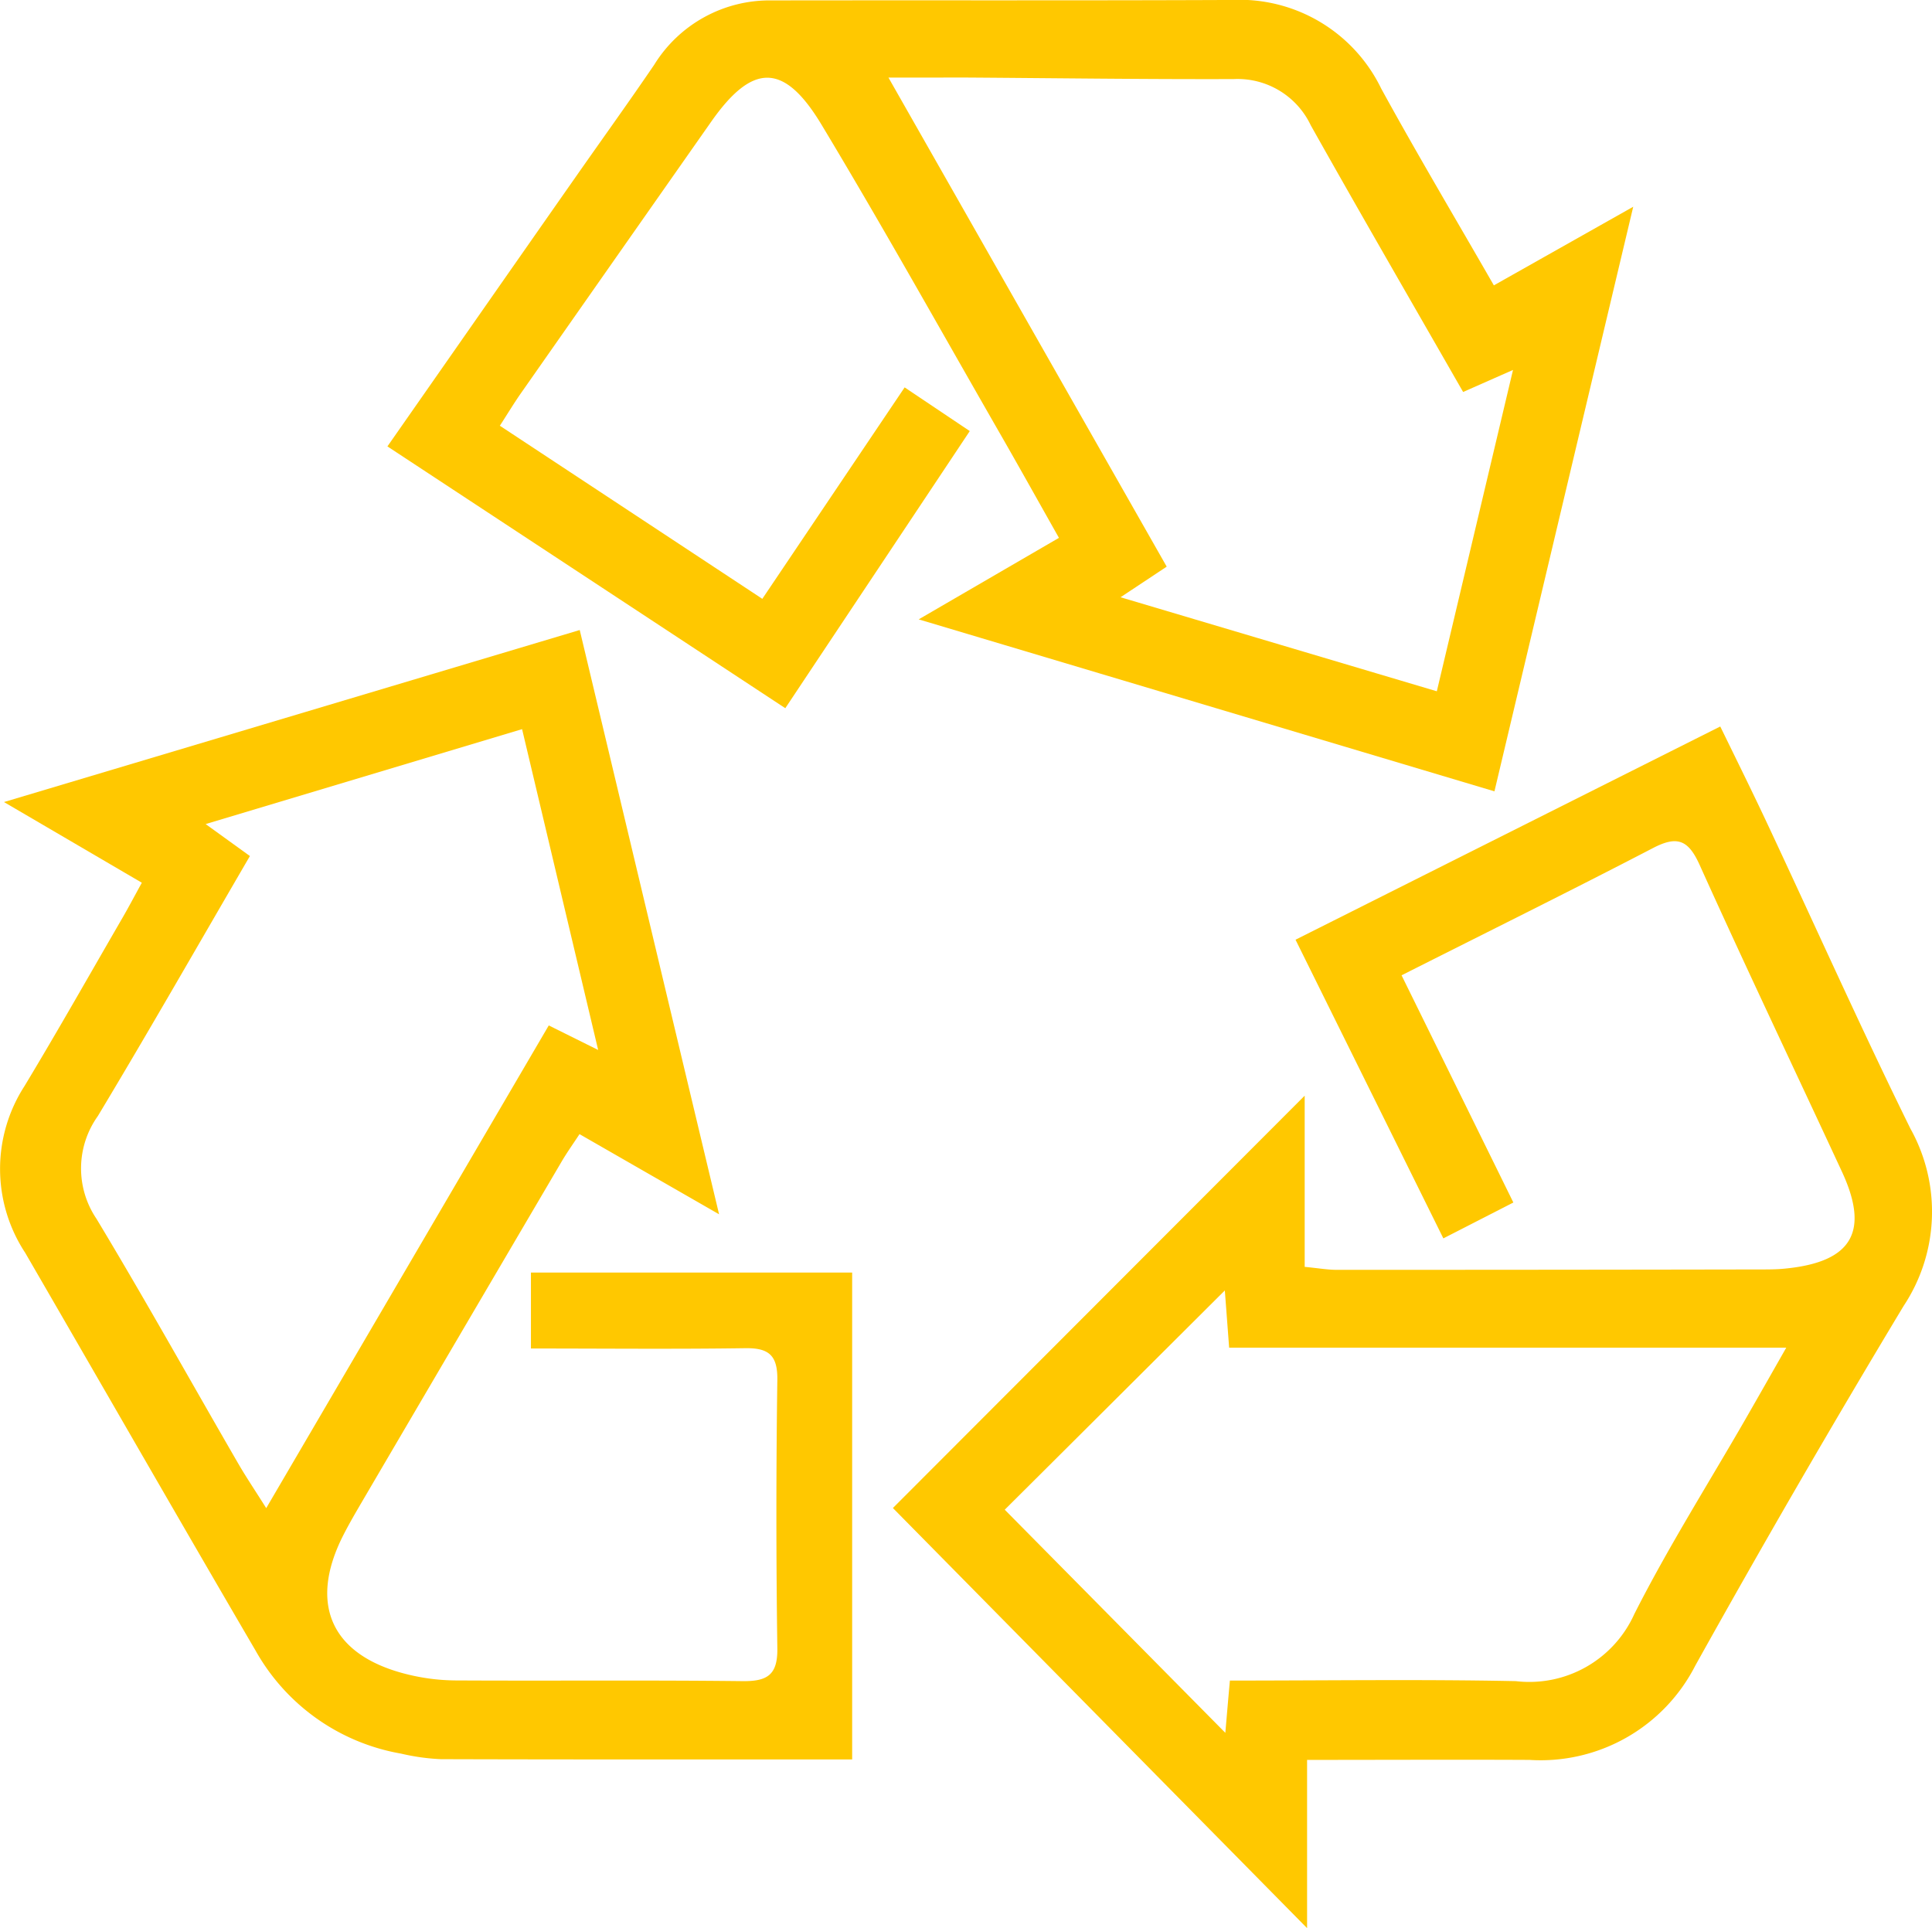
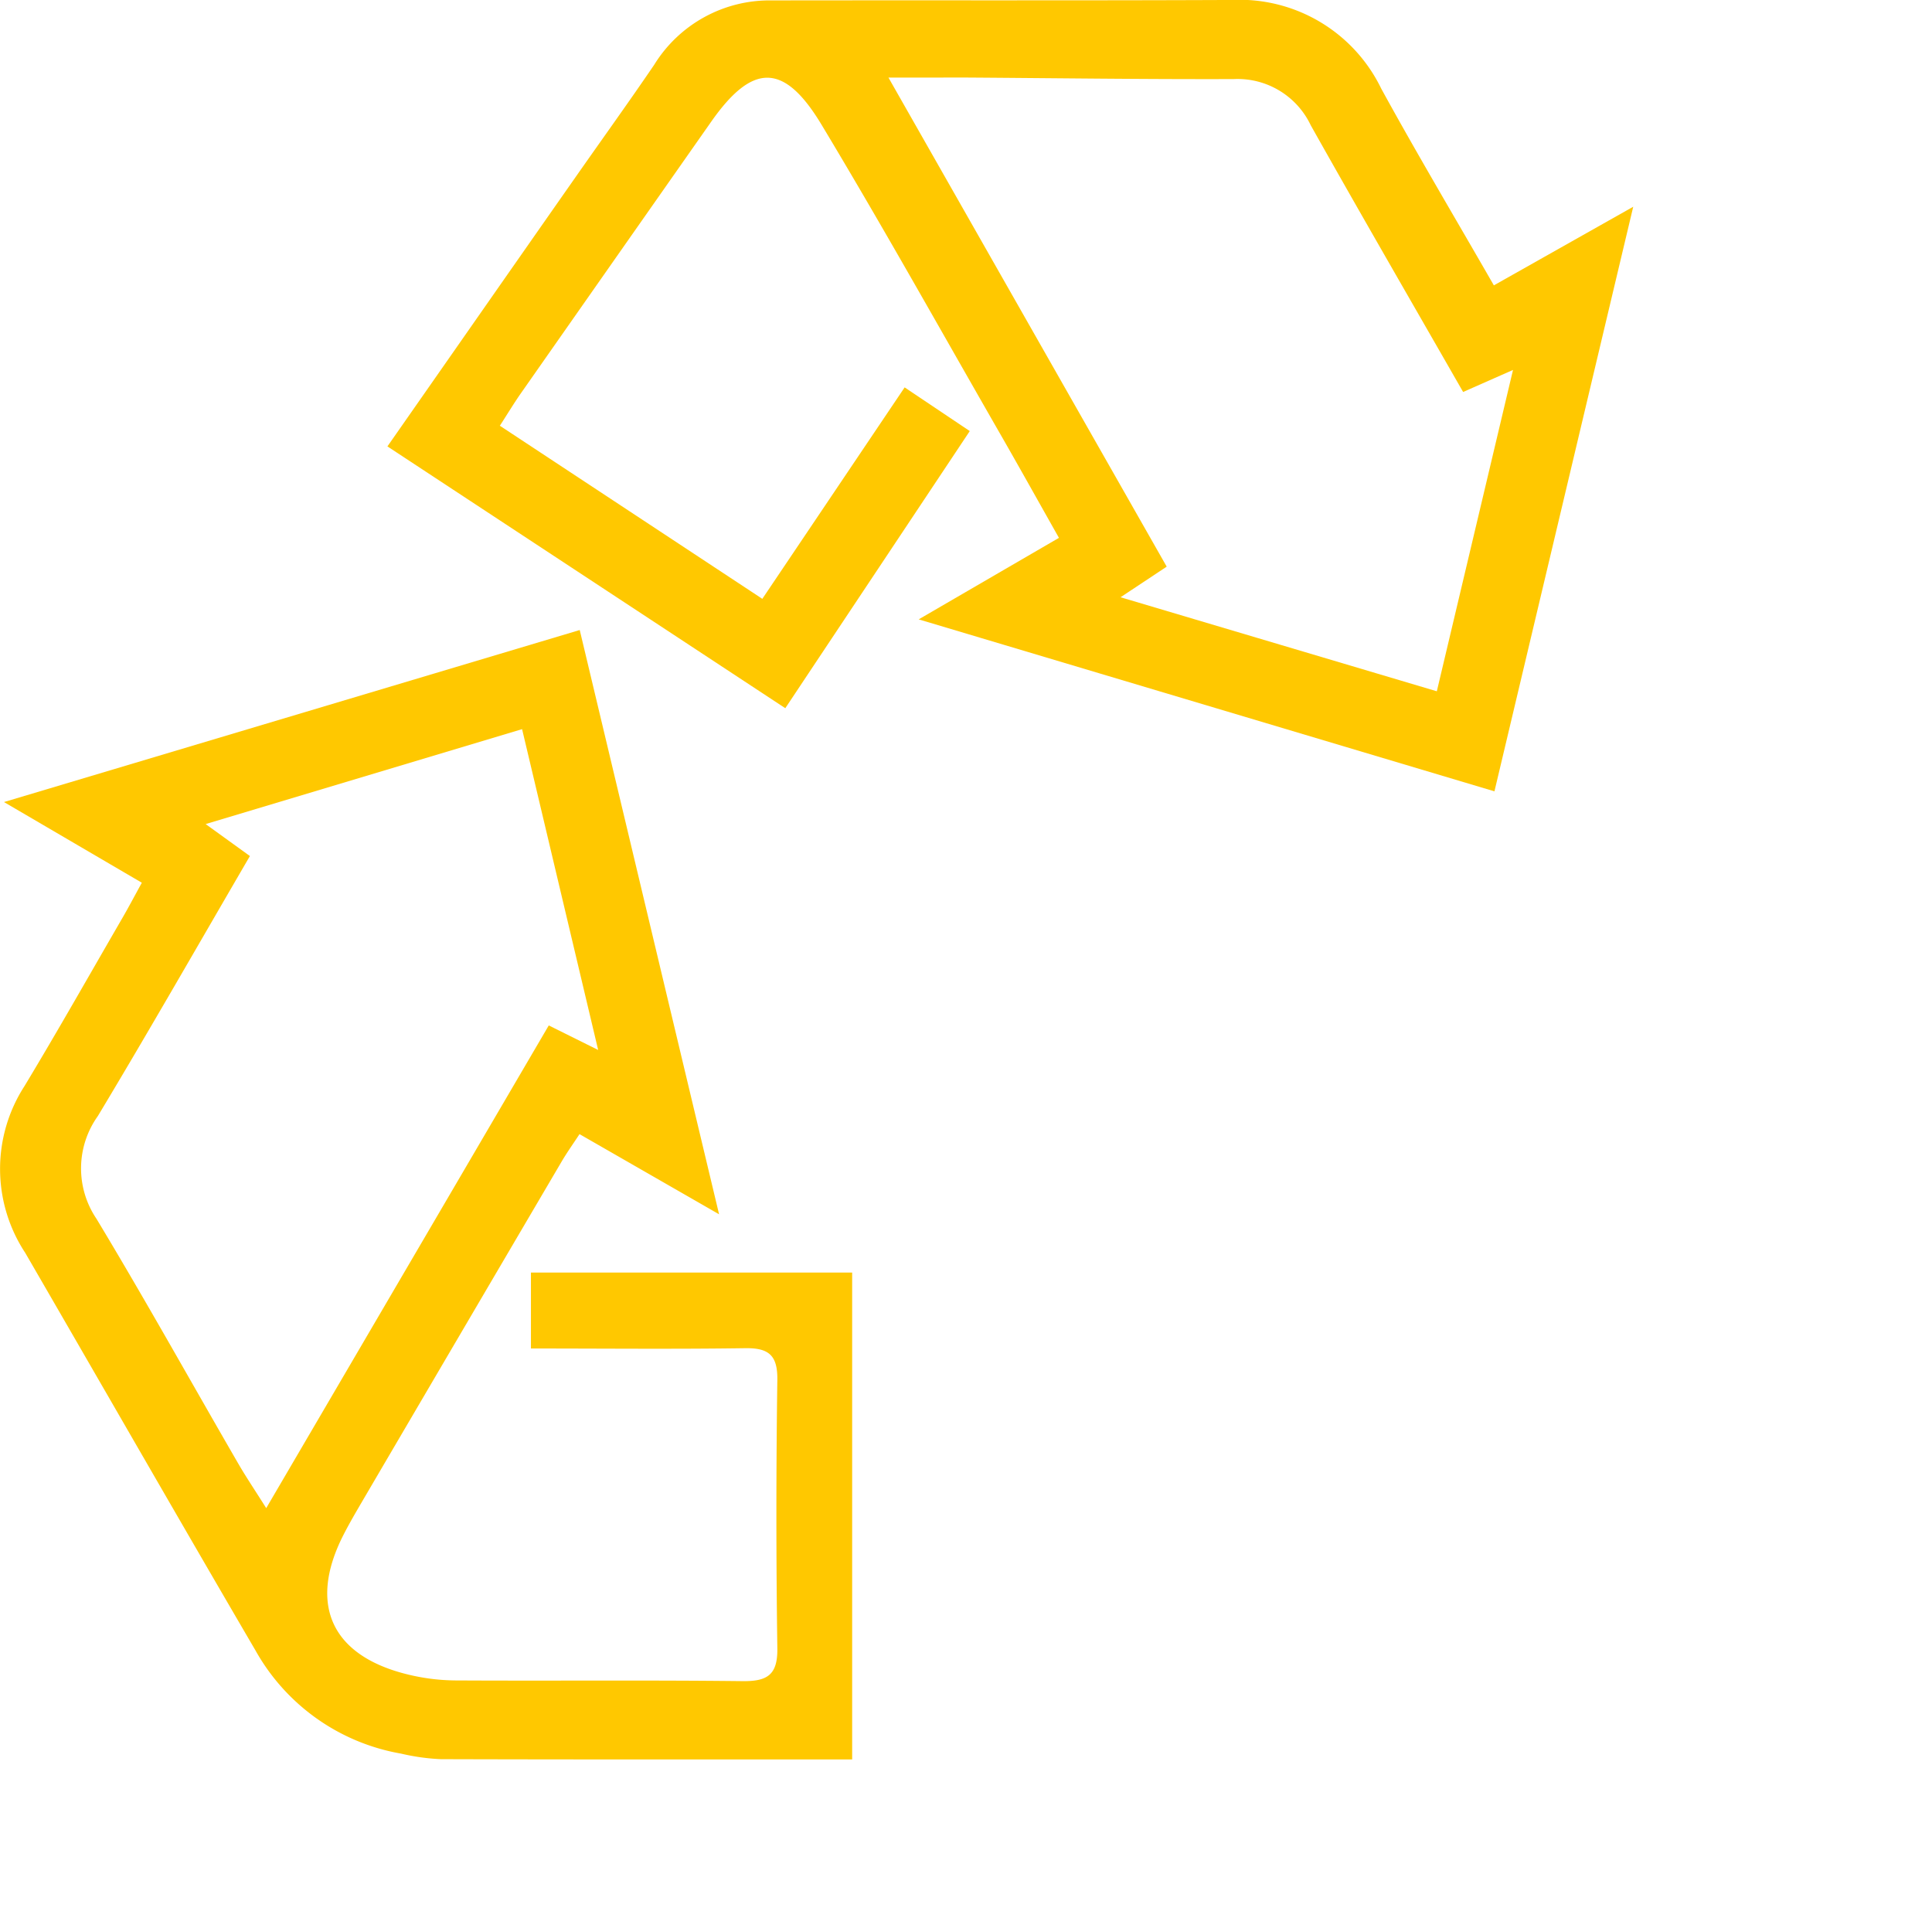
<svg xmlns="http://www.w3.org/2000/svg" width="69.437" height="69.3" viewBox="0 0 69.437 69.3">
  <g id="Group_5391" data-name="Group 5391" transform="translate(-940.473 -3084.911)">
    <path id="Path_688" data-name="Path 688" d="M959.555,3133.38v-2.73H971.1v17.5c-5,0-9.891.006-14.781-.009a7.711,7.711,0,0,1-1.433-.2,7.462,7.462,0,0,1-5.226-3.7c-2.779-4.755-5.518-9.534-8.281-14.3a5.486,5.486,0,0,1-.025-5.994c1.206-2,2.355-4.034,3.526-6.055.216-.372.416-.754.691-1.253l-4.955-2.9,20.693-6.183c1.664,6.98,3.3,13.846,5.008,21l-5.016-2.881c-.221.338-.444.649-.638.978q-3.584,6.1-7.159,12.2c-.245.419-.491.838-.709,1.27-1.247,2.482-.394,4.311,2.341,4.975a7.445,7.445,0,0,0,1.7.213c3.441.019,6.882-.015,10.322.025.888.01,1.266-.218,1.253-1.176q-.068-4.828,0-9.659c.01-.879-.31-1.145-1.158-1.132C964.734,3133.406,962.222,3133.38,959.555,3133.38Zm-10.1-17.7c-1.86,3.192-3.628,6.29-5.465,9.345a3.235,3.235,0,0,0-.049,3.694c1.751,2.905,3.4,5.87,5.1,8.806.29.5.617.982,1,1.593l10.155-17.35,1.775.882c-.945-3.985-1.823-7.69-2.734-11.531l-11.373,3.412Z" fill="#ffc800" />
-     <path id="Path_689" data-name="Path 689" d="M990.846,3119.967c1.356,2.754,2.654,5.392,4.018,8.166l-2.516,1.289-5.313-10.735,15.265-7.664c.6,1.229,1.176,2.393,1.727,3.57,1.7,3.629,3.338,7.29,5.108,10.885a6.132,6.132,0,0,1-.244,6.371q-3.852,6.4-7.487,12.927a6.243,6.243,0,0,1-5.961,3.391c-2.632-.013-5.265,0-7.993,0v6.047l-14.886-15.1,14.8-14.821v6.153c.484.046.819.107,1.154.107q7.609,0,15.218-.014c.309,0,.619,0,.925-.034,2.378-.24,3.01-1.329,2.011-3.482-1.706-3.677-3.45-7.336-5.116-11.03-.409-.905-.811-1.052-1.686-.594C996.909,3116.938,993.915,3118.417,990.846,3119.967Zm-14.262,19.207,7.928,8.02c.049-.559.1-1.183.164-1.878,3.493,0,6.884-.049,10.274.02a4.138,4.138,0,0,0,4.262-2.413c1.212-2.394,2.652-4.672,3.992-7,.452-.786.9-1.575,1.468-2.573H984.649l-.155-2.056C981.717,3134.06,979.071,3136.7,976.584,3139.174Z" fill="#ffc800" />
    <path id="Path_690" data-name="Path 690" d="M994.184,3113.354l-20.693-6.181,5.041-2.93c-.742-1.314-1.423-2.537-2.121-3.752-2.128-3.706-4.211-7.44-6.413-11.1-1.35-2.243-2.482-2.218-3.964-.106q-3.417,4.872-6.831,9.749c-.247.352-.469.721-.765,1.179l9.433,6.222,5.115-7.6,2.341,1.57c-2.214,3.328-4.381,6.581-6.63,9.961l-14.3-9.41c2.293-3.282,4.536-6.5,6.781-9.706.935-1.337,1.889-2.661,2.807-4.01a4.871,4.871,0,0,1,4.217-2.314c5.514-.009,11.029.007,16.543-.016a5.657,5.657,0,0,1,5.369,3.184c1.288,2.351,2.66,4.655,4.049,7.074l5.009-2.826C997.49,3099.421,995.863,3106.279,994.184,3113.354ZM972.405,3087.7l10,17.578-1.659,1.1,11.367,3.38,2.738-11.55-1.793.792c-1.856-3.241-3.687-6.4-5.475-9.584a2.91,2.91,0,0,0-2.765-1.663c-3.263.011-6.526-.035-9.789-.056C974.253,3087.7,973.474,3087.7,972.405,3087.7Z" fill="#ffc800" />
  </g>
</svg>